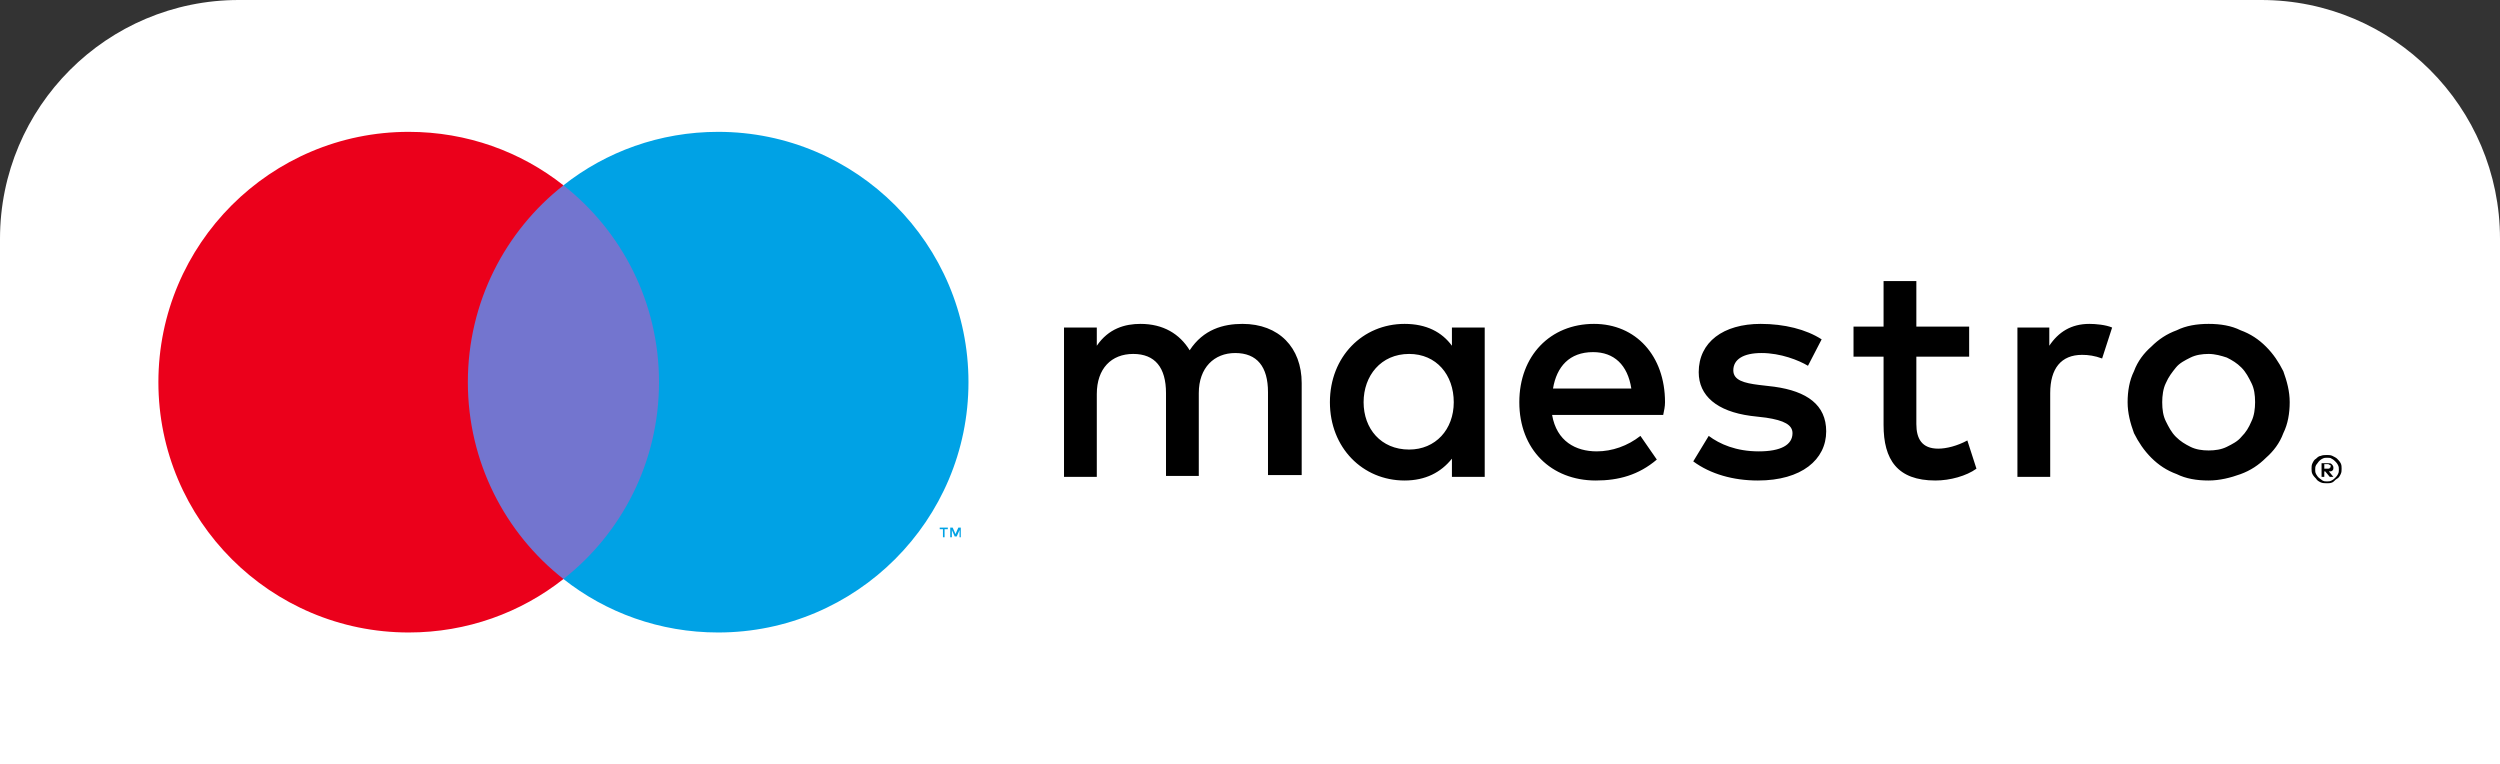
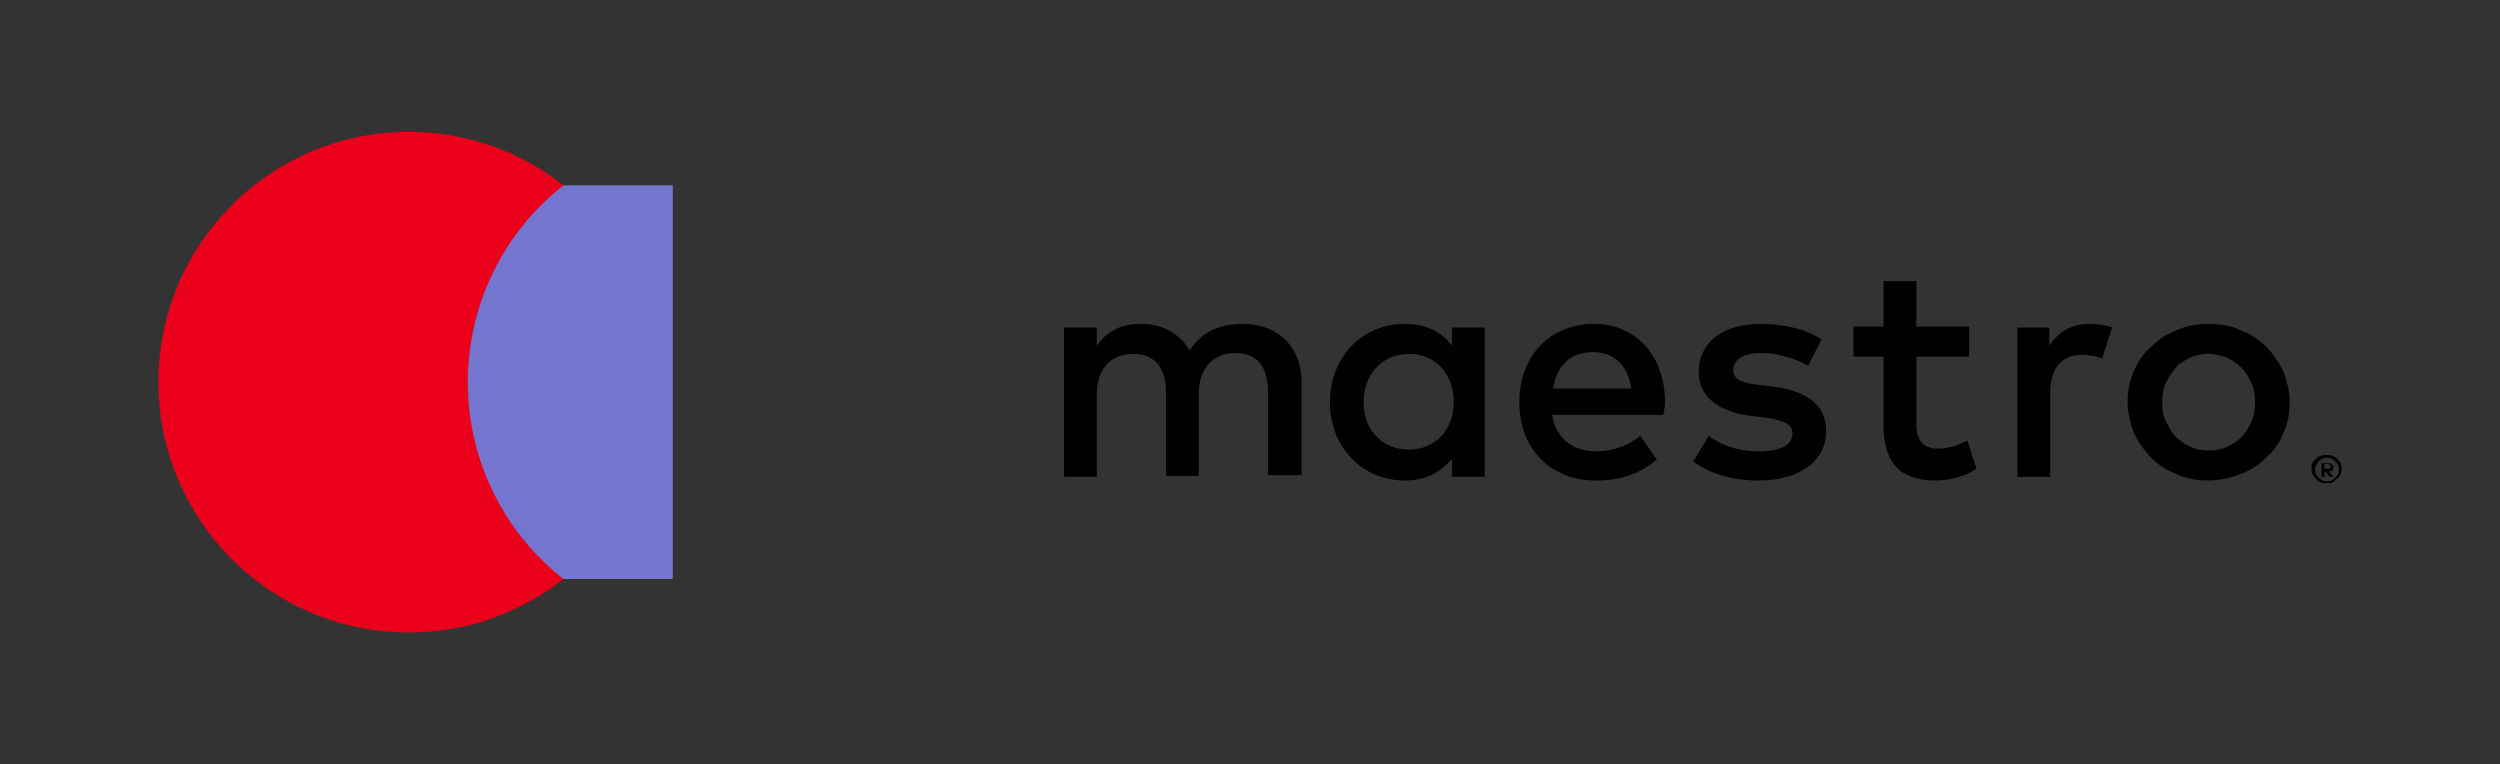
<svg xmlns="http://www.w3.org/2000/svg" width="157" height="48" viewBox="0 0 157 48" fill="none">
  <rect x="0" y="0" width="157" height="48" fill="#333333" stroke="none" />
-   <path d="M0 15C0 6.716 6.716 0 15 0L142 0C150.284 0 157 6.716 157 15V48L0 48L0 15Z" fill="white" />
-   <path d="M60.337 33.742V33.132H60.184L60.006 33.539L59.828 33.132H59.675V33.742H59.777V33.284L59.955 33.691H60.082L60.26 33.284V33.742H60.337ZM59.319 33.742V33.233H59.523V33.132H59.014V33.233H59.217V33.742H59.319Z" fill="#00A2E5" />
  <path d="M42.251 36.362H28.49V11.638H42.251V36.362Z" fill="#7375CF" />
  <path d="M29.381 24C29.381 18.989 31.721 14.512 35.384 11.638C32.713 9.527 29.33 8.28 25.667 8.28C16.993 8.28 9.947 15.326 9.947 24C9.947 32.674 16.993 39.72 25.667 39.72C29.33 39.72 32.713 38.473 35.384 36.362C31.721 33.488 29.381 29.011 29.381 24Z" fill="#EB001B" />
-   <path d="M60.82 24C60.82 32.674 53.774 39.72 45.1 39.72C41.437 39.72 38.054 38.473 35.383 36.362C39.046 33.488 41.386 29.011 41.386 24C41.386 18.989 39.046 14.512 35.383 11.638C38.054 9.527 41.437 8.28 45.1 8.28C53.774 8.28 60.82 15.326 60.82 24Z" fill="#00A2E5" />
  <path d="M131.212 20.34C131.612 20.34 132.241 20.397 132.642 20.569L132.013 22.513C131.555 22.342 131.155 22.285 130.755 22.285C129.439 22.285 128.753 23.142 128.753 24.686V29.948H126.694V20.569H128.696V21.713C129.268 20.855 130.068 20.34 131.212 20.34ZM123.663 22.399H120.347V26.631C120.347 27.546 120.69 28.175 121.719 28.175C122.234 28.175 122.92 28.003 123.549 27.66L124.121 29.433C123.492 29.89 122.462 30.176 121.547 30.176C119.146 30.176 118.288 28.861 118.288 26.688V22.399H116.401V20.512H118.288V17.652H120.347V20.512H123.663V22.399V22.399ZM97.529 24.4C97.758 23.028 98.558 22.113 100.045 22.113C101.361 22.113 102.218 22.913 102.447 24.4H97.529ZM104.563 25.258C104.563 22.342 102.733 20.34 100.102 20.34C97.358 20.34 95.413 22.342 95.413 25.258C95.413 28.232 97.415 30.176 100.217 30.176C101.647 30.176 102.905 29.833 104.048 28.861L103.019 27.374C102.218 28.003 101.246 28.346 100.274 28.346C98.959 28.346 97.758 27.717 97.472 26.059H104.449C104.506 25.773 104.563 25.544 104.563 25.258ZM113.541 22.971C112.969 22.628 111.826 22.17 110.625 22.17C109.481 22.17 108.852 22.57 108.852 23.257C108.852 23.886 109.538 24.057 110.453 24.172L111.425 24.286C113.484 24.572 114.685 25.43 114.685 27.088C114.685 28.861 113.141 30.176 110.396 30.176C108.852 30.176 107.422 29.776 106.336 28.975L107.308 27.374C107.994 27.889 109.024 28.346 110.453 28.346C111.826 28.346 112.569 27.946 112.569 27.203C112.569 26.688 112.054 26.402 110.911 26.23L109.939 26.116C107.823 25.83 106.679 24.858 106.679 23.371C106.679 21.484 108.223 20.34 110.568 20.34C112.054 20.34 113.427 20.683 114.399 21.312L113.541 22.971ZM138.703 22.227C138.303 22.227 137.903 22.285 137.56 22.456C137.217 22.628 136.873 22.799 136.645 23.085C136.416 23.371 136.187 23.657 136.016 24.057C135.844 24.4 135.787 24.858 135.787 25.258C135.787 25.716 135.844 26.116 136.016 26.459C136.187 26.802 136.359 27.145 136.645 27.431C136.931 27.717 137.217 27.889 137.56 28.06C137.903 28.232 138.303 28.289 138.703 28.289C139.104 28.289 139.504 28.232 139.847 28.06C140.19 27.889 140.533 27.717 140.762 27.431C141.048 27.145 141.22 26.859 141.391 26.459C141.563 26.116 141.62 25.659 141.62 25.258C141.62 24.801 141.563 24.4 141.391 24.057C141.22 23.714 141.048 23.371 140.762 23.085C140.476 22.799 140.19 22.628 139.847 22.456C139.504 22.342 139.104 22.227 138.703 22.227ZM138.703 20.34C139.447 20.34 140.133 20.454 140.705 20.74C141.334 20.969 141.849 21.312 142.306 21.77C142.764 22.227 143.107 22.742 143.393 23.314C143.621 23.943 143.793 24.572 143.793 25.258C143.793 25.944 143.679 26.631 143.393 27.203C143.164 27.832 142.764 28.346 142.306 28.747C141.849 29.204 141.334 29.547 140.705 29.776C140.076 30.005 139.39 30.176 138.703 30.176C137.96 30.176 137.274 30.062 136.702 29.776C136.073 29.547 135.558 29.204 135.101 28.747C134.643 28.289 134.3 27.774 134.014 27.203C133.785 26.573 133.614 25.944 133.614 25.258C133.614 24.572 133.728 23.886 134.014 23.314C134.243 22.685 134.643 22.17 135.101 21.77C135.558 21.312 136.073 20.969 136.702 20.74C137.274 20.454 137.96 20.34 138.703 20.34ZM85.634 25.258C85.634 23.6 86.721 22.227 88.494 22.227C90.209 22.227 91.296 23.543 91.296 25.258C91.296 26.974 90.152 28.232 88.494 28.232C86.721 28.232 85.634 26.917 85.634 25.258ZM93.24 25.258V20.569H91.181V21.713C90.552 20.855 89.58 20.34 88.208 20.34C85.577 20.34 83.518 22.399 83.518 25.258C83.518 28.117 85.577 30.176 88.208 30.176C89.523 30.176 90.495 29.662 91.181 28.804V29.948H93.24V25.258ZM81.746 29.948V24.057C81.746 21.827 80.316 20.34 78.028 20.34C76.828 20.34 75.569 20.683 74.712 21.998C74.083 20.969 73.053 20.34 71.624 20.34C70.651 20.34 69.622 20.626 68.879 21.713V20.569H66.82V29.948H68.879V24.744C68.879 23.142 69.794 22.227 71.166 22.227C72.538 22.227 73.225 23.085 73.225 24.686V29.89H75.284V24.686C75.284 23.085 76.256 22.17 77.571 22.17C78.943 22.17 79.63 23.028 79.63 24.629V29.833H81.746V29.948Z" fill="black" />
  <path d="M145.966 29.204V29.433H146.195C146.252 29.433 146.309 29.433 146.309 29.376C146.366 29.376 146.366 29.319 146.366 29.261C146.366 29.204 146.366 29.204 146.309 29.204C146.309 29.204 146.252 29.147 146.195 29.147H145.966V29.204ZM146.195 29.09C146.309 29.09 146.366 29.09 146.424 29.147C146.481 29.204 146.538 29.261 146.538 29.376C146.538 29.433 146.538 29.49 146.481 29.547C146.424 29.604 146.366 29.604 146.252 29.604L146.538 29.948H146.309L146.023 29.604H145.966V29.948H145.794V29.09H146.195ZM146.138 30.233C146.252 30.233 146.309 30.233 146.424 30.176C146.538 30.119 146.595 30.062 146.652 30.005C146.709 29.948 146.767 29.89 146.824 29.776C146.881 29.662 146.881 29.604 146.881 29.49C146.881 29.376 146.881 29.319 146.824 29.204C146.767 29.09 146.709 29.033 146.652 28.975C146.595 28.918 146.538 28.861 146.424 28.804C146.366 28.747 146.252 28.747 146.138 28.747C146.023 28.747 145.966 28.747 145.852 28.804C145.737 28.861 145.68 28.918 145.623 28.975C145.566 29.033 145.509 29.147 145.451 29.204C145.394 29.319 145.394 29.376 145.394 29.49C145.394 29.604 145.394 29.662 145.451 29.776C145.509 29.89 145.566 29.948 145.623 30.005C145.68 30.062 145.794 30.119 145.852 30.176C145.966 30.233 146.023 30.233 146.138 30.233ZM146.138 28.575C146.252 28.575 146.366 28.575 146.481 28.632C146.595 28.689 146.709 28.747 146.767 28.804C146.824 28.861 146.938 28.975 146.995 29.09C147.053 29.204 147.053 29.319 147.053 29.433C147.053 29.547 147.053 29.662 146.995 29.776C146.938 29.89 146.881 30.005 146.767 30.062C146.652 30.119 146.595 30.233 146.481 30.291C146.366 30.348 146.252 30.348 146.138 30.348C146.023 30.348 145.852 30.348 145.737 30.291C145.623 30.233 145.509 30.176 145.451 30.062C145.394 30.005 145.28 29.89 145.223 29.776C145.165 29.662 145.165 29.547 145.165 29.433C145.165 29.319 145.165 29.204 145.223 29.09C145.28 28.975 145.337 28.861 145.451 28.804C145.509 28.747 145.623 28.632 145.737 28.632C145.852 28.575 146.023 28.575 146.138 28.575Z" fill="black" />
</svg>